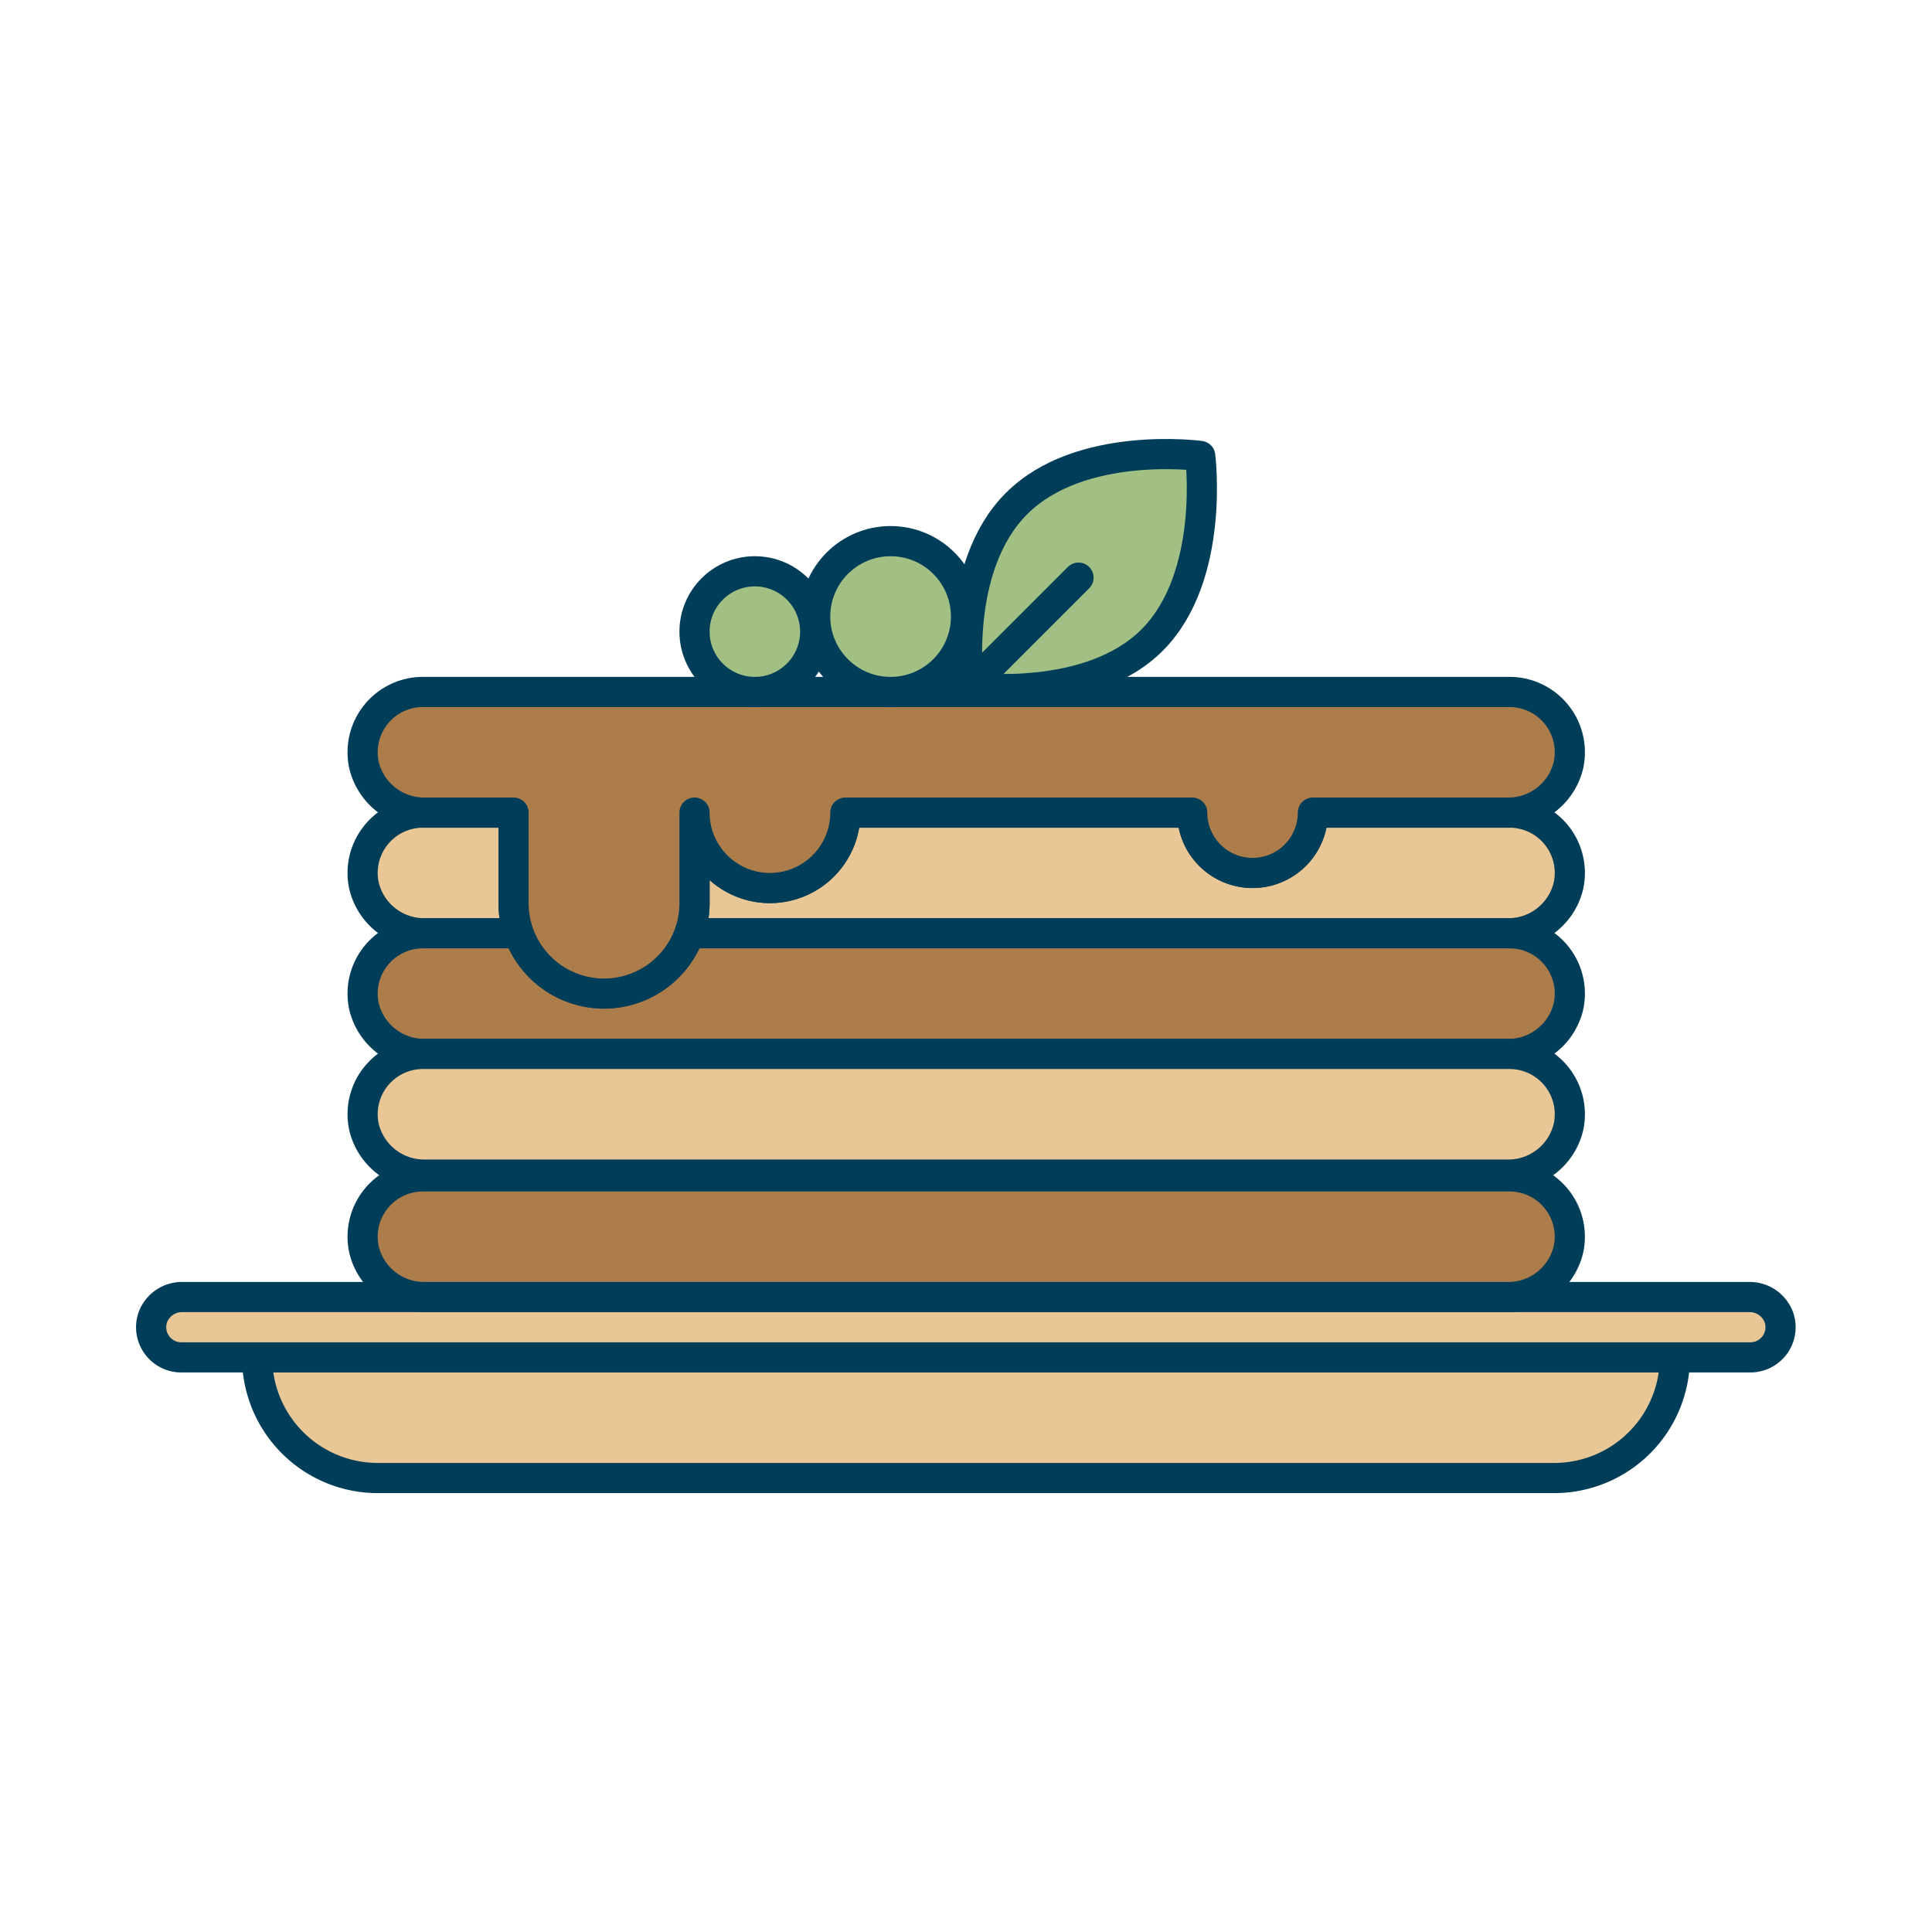
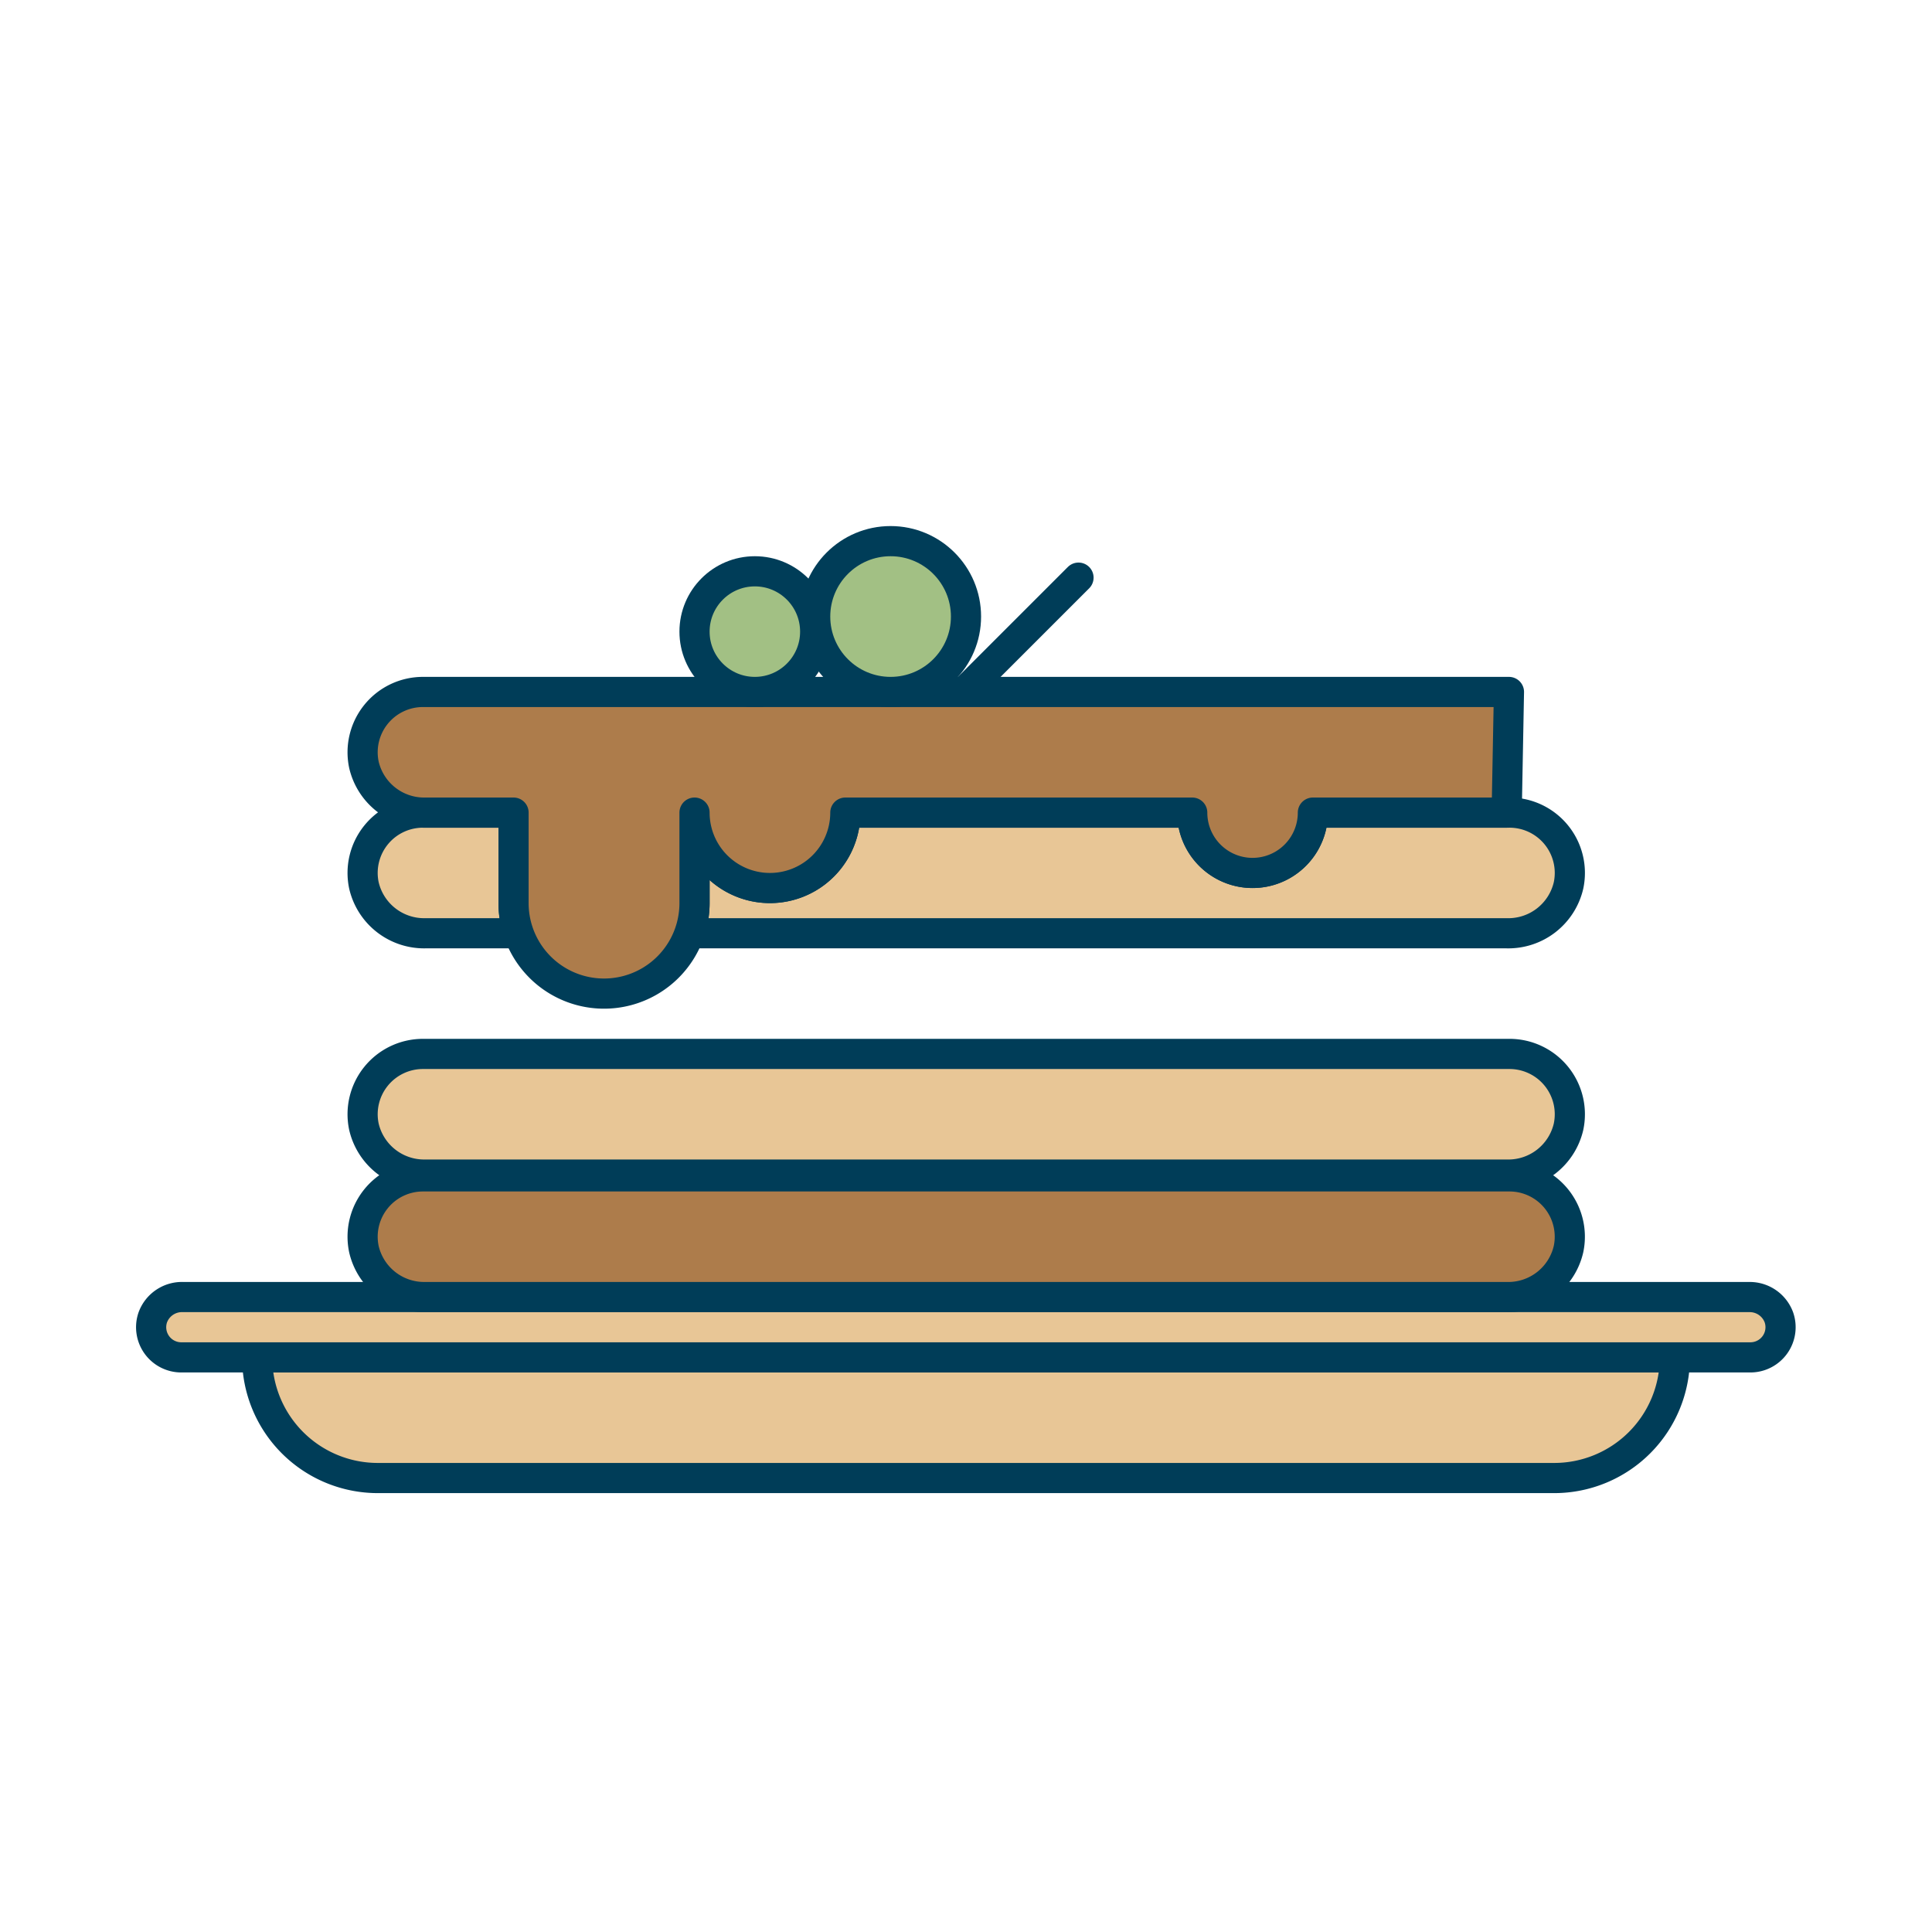
<svg xmlns="http://www.w3.org/2000/svg" id="Color_1" data-name="Color 1" viewBox="0 0 128.1 128.1">
  <defs>
    <style>.cls-1{fill:#e8c696;}.cls-1,.cls-2,.cls-3{stroke:#003d58;stroke-linecap:round;stroke-linejoin:round;stroke-width:2px;}.cls-2{fill:#ad7c4b;}.cls-3{fill:#a2c084;}</style>
  </defs>
  <title>16 Pancakes</title>
  <path class="cls-1" d="M111.05,90a8,8,0,0,1-8,8h-78a8,8,0,0,1-8-8Z" />
  <path class="cls-1" d="M116.05,90a2,2,0,0,0,1.9-2.65A2.06,2.06,0,0,0,116,86H12.13a2.06,2.06,0,0,0-2,1.35A2,2,0,0,0,12.05,90Z" />
  <path class="cls-1" d="M34.05,59.88v-6h-6a4,4,0,0,0-3.92,4.83,4.1,4.1,0,0,0,4.07,3.17h6.2A6,6,0,0,1,34.05,59.88Z" />
  <path class="cls-1" d="M100.05,53.88h-13a4,4,0,1,1-8,0h-23a5,5,0,1,1-10,0v6a6,6,0,0,1-.35,2H99.9A4.1,4.1,0,0,0,104,58.71,4,4,0,0,0,100.05,53.88Z" />
-   <path class="cls-2" d="M100.05,61.88H45.7a6,6,0,0,1-11.3,0H28.05a4,4,0,0,0-3.92,4.83,4.1,4.1,0,0,0,4.07,3.17H99.9A4.1,4.1,0,0,0,104,66.71,4,4,0,0,0,100.05,61.88Z" />
  <path class="cls-1" d="M28.05,69.88a4,4,0,0,0-3.92,4.83,4.1,4.1,0,0,0,4.07,3.17H99.9A4.1,4.1,0,0,0,104,74.71a4,4,0,0,0-3.92-4.83Z" />
  <path class="cls-2" d="M28.05,78a4,4,0,0,0-3.92,4.83A4.1,4.1,0,0,0,28.2,86H99.9A4.1,4.1,0,0,0,104,82.82,4,4,0,0,0,100.05,78Z" />
-   <path class="cls-2" d="M100.05,45.88h-72a4,4,0,0,0-3.92,4.83,4.1,4.1,0,0,0,4.07,3.17h5.85v6a6,6,0,0,0,12,0v-6a5,5,0,1,0,10,0h23a4,4,0,1,0,8,0H99.9A4.1,4.1,0,0,0,104,50.71,4,4,0,0,0,100.05,45.88Z" />
+   <path class="cls-2" d="M100.05,45.88h-72a4,4,0,0,0-3.92,4.83,4.1,4.1,0,0,0,4.07,3.17h5.85v6a6,6,0,0,0,12,0v-6a5,5,0,1,0,10,0h23a4,4,0,1,0,8,0H99.9Z" />
  <circle class="cls-3" cx="59.05" cy="40.88" r="5" />
  <circle class="cls-3" cx="50.05" cy="41.88" r="4" />
-   <path class="cls-3" d="M67.4,33.39c-4.24,4.23-3.16,12.18-3.16,12.18s8,1.07,12.18-3.16,3.16-12.18,3.16-12.18S71.63,29.15,67.4,33.39Z" />
  <line class="cls-3" x1="64.24" y1="45.57" x2="71.51" y2="38.3" />
</svg>